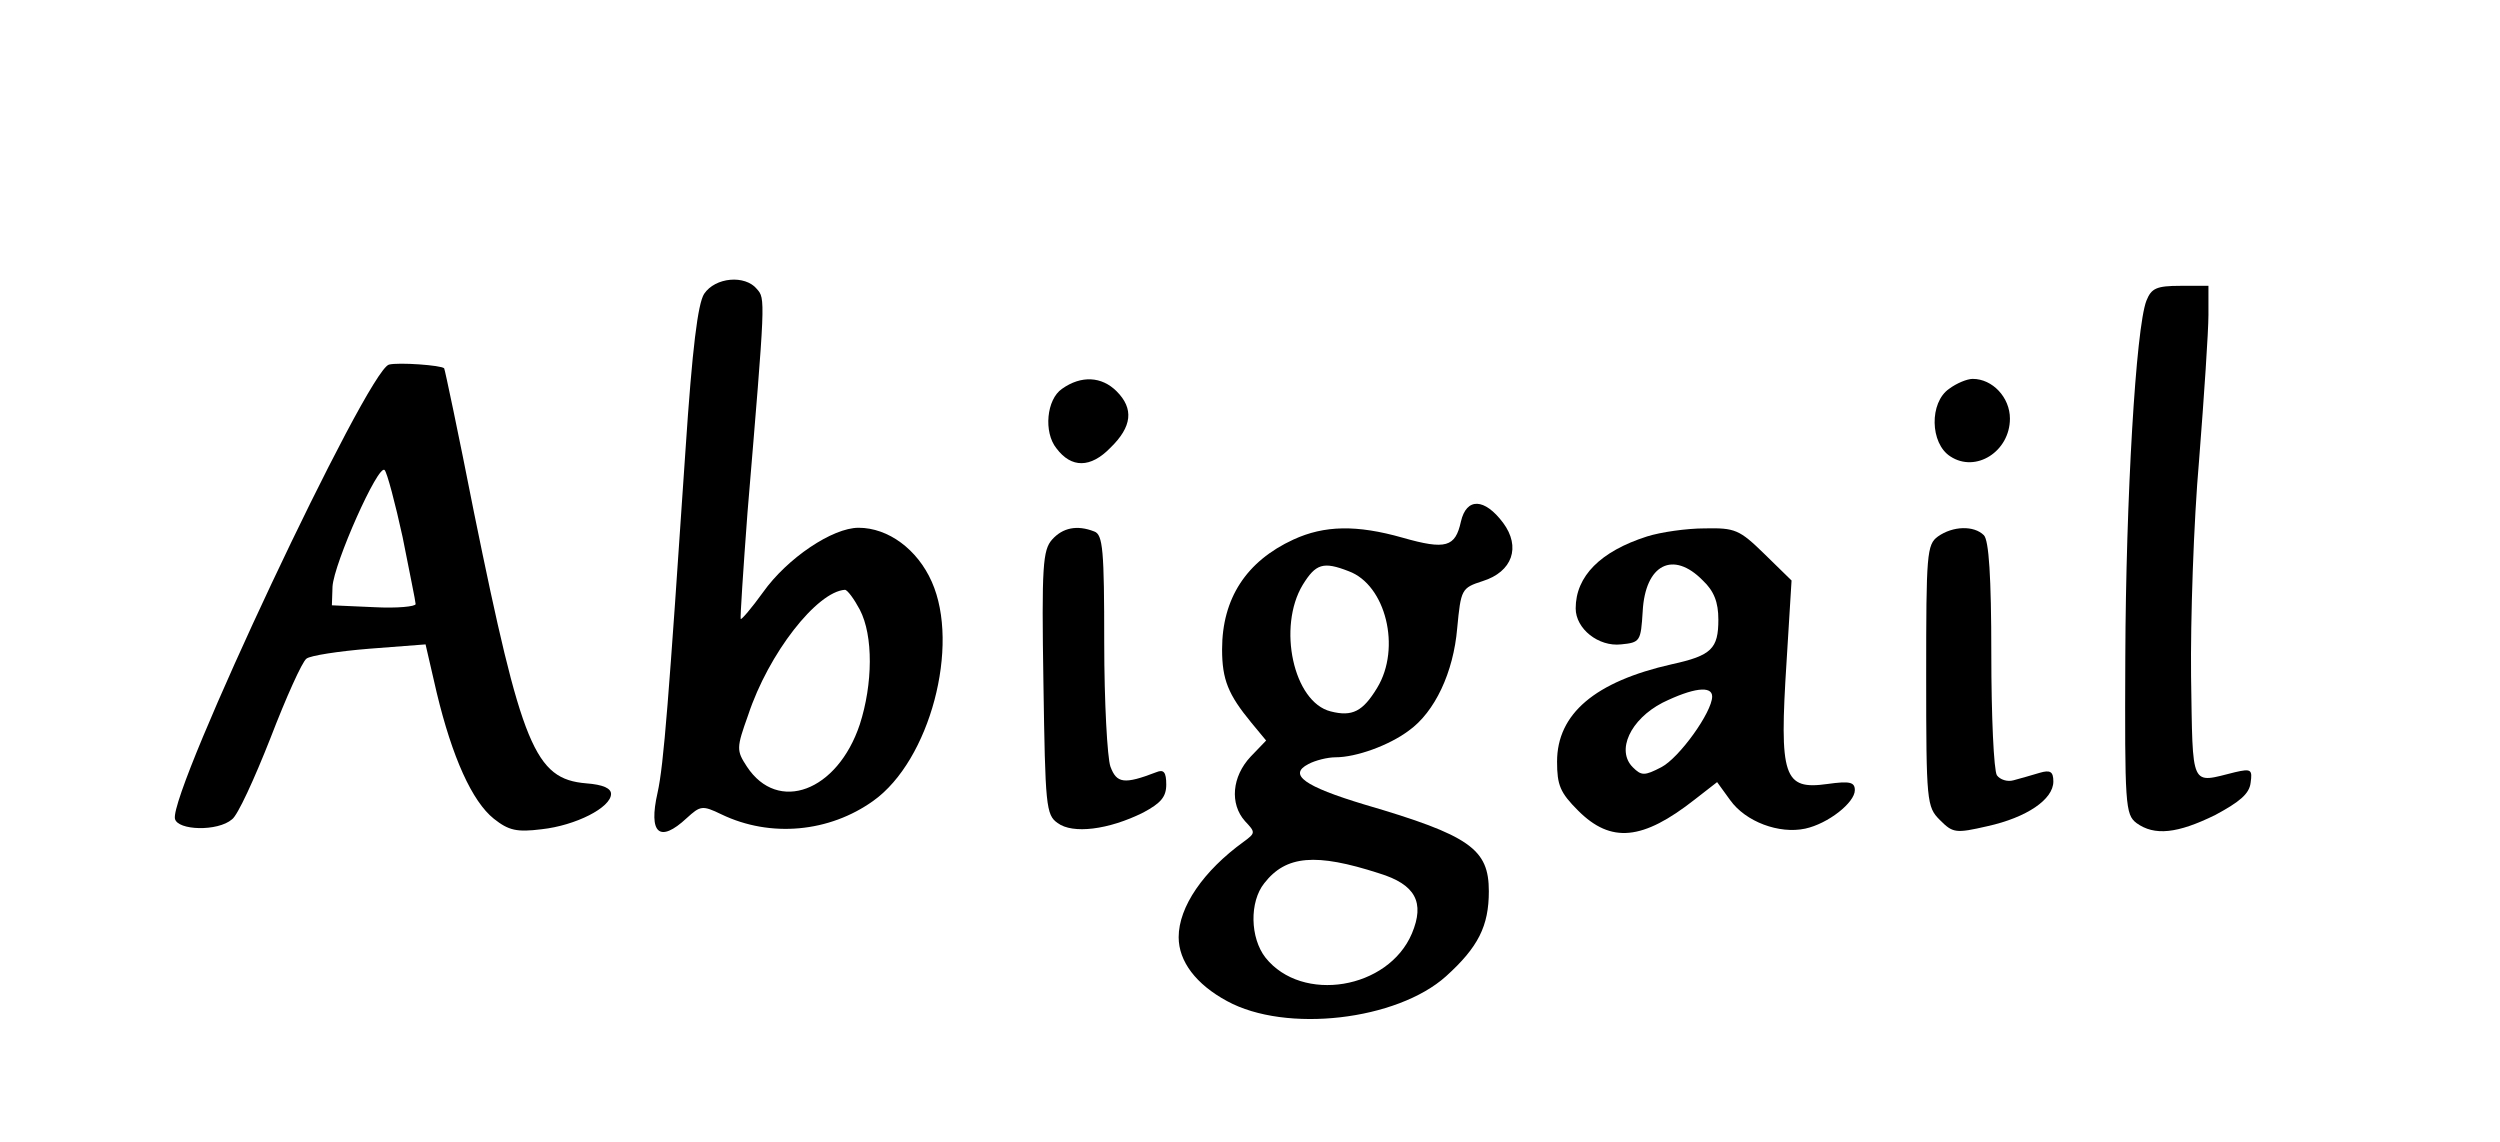
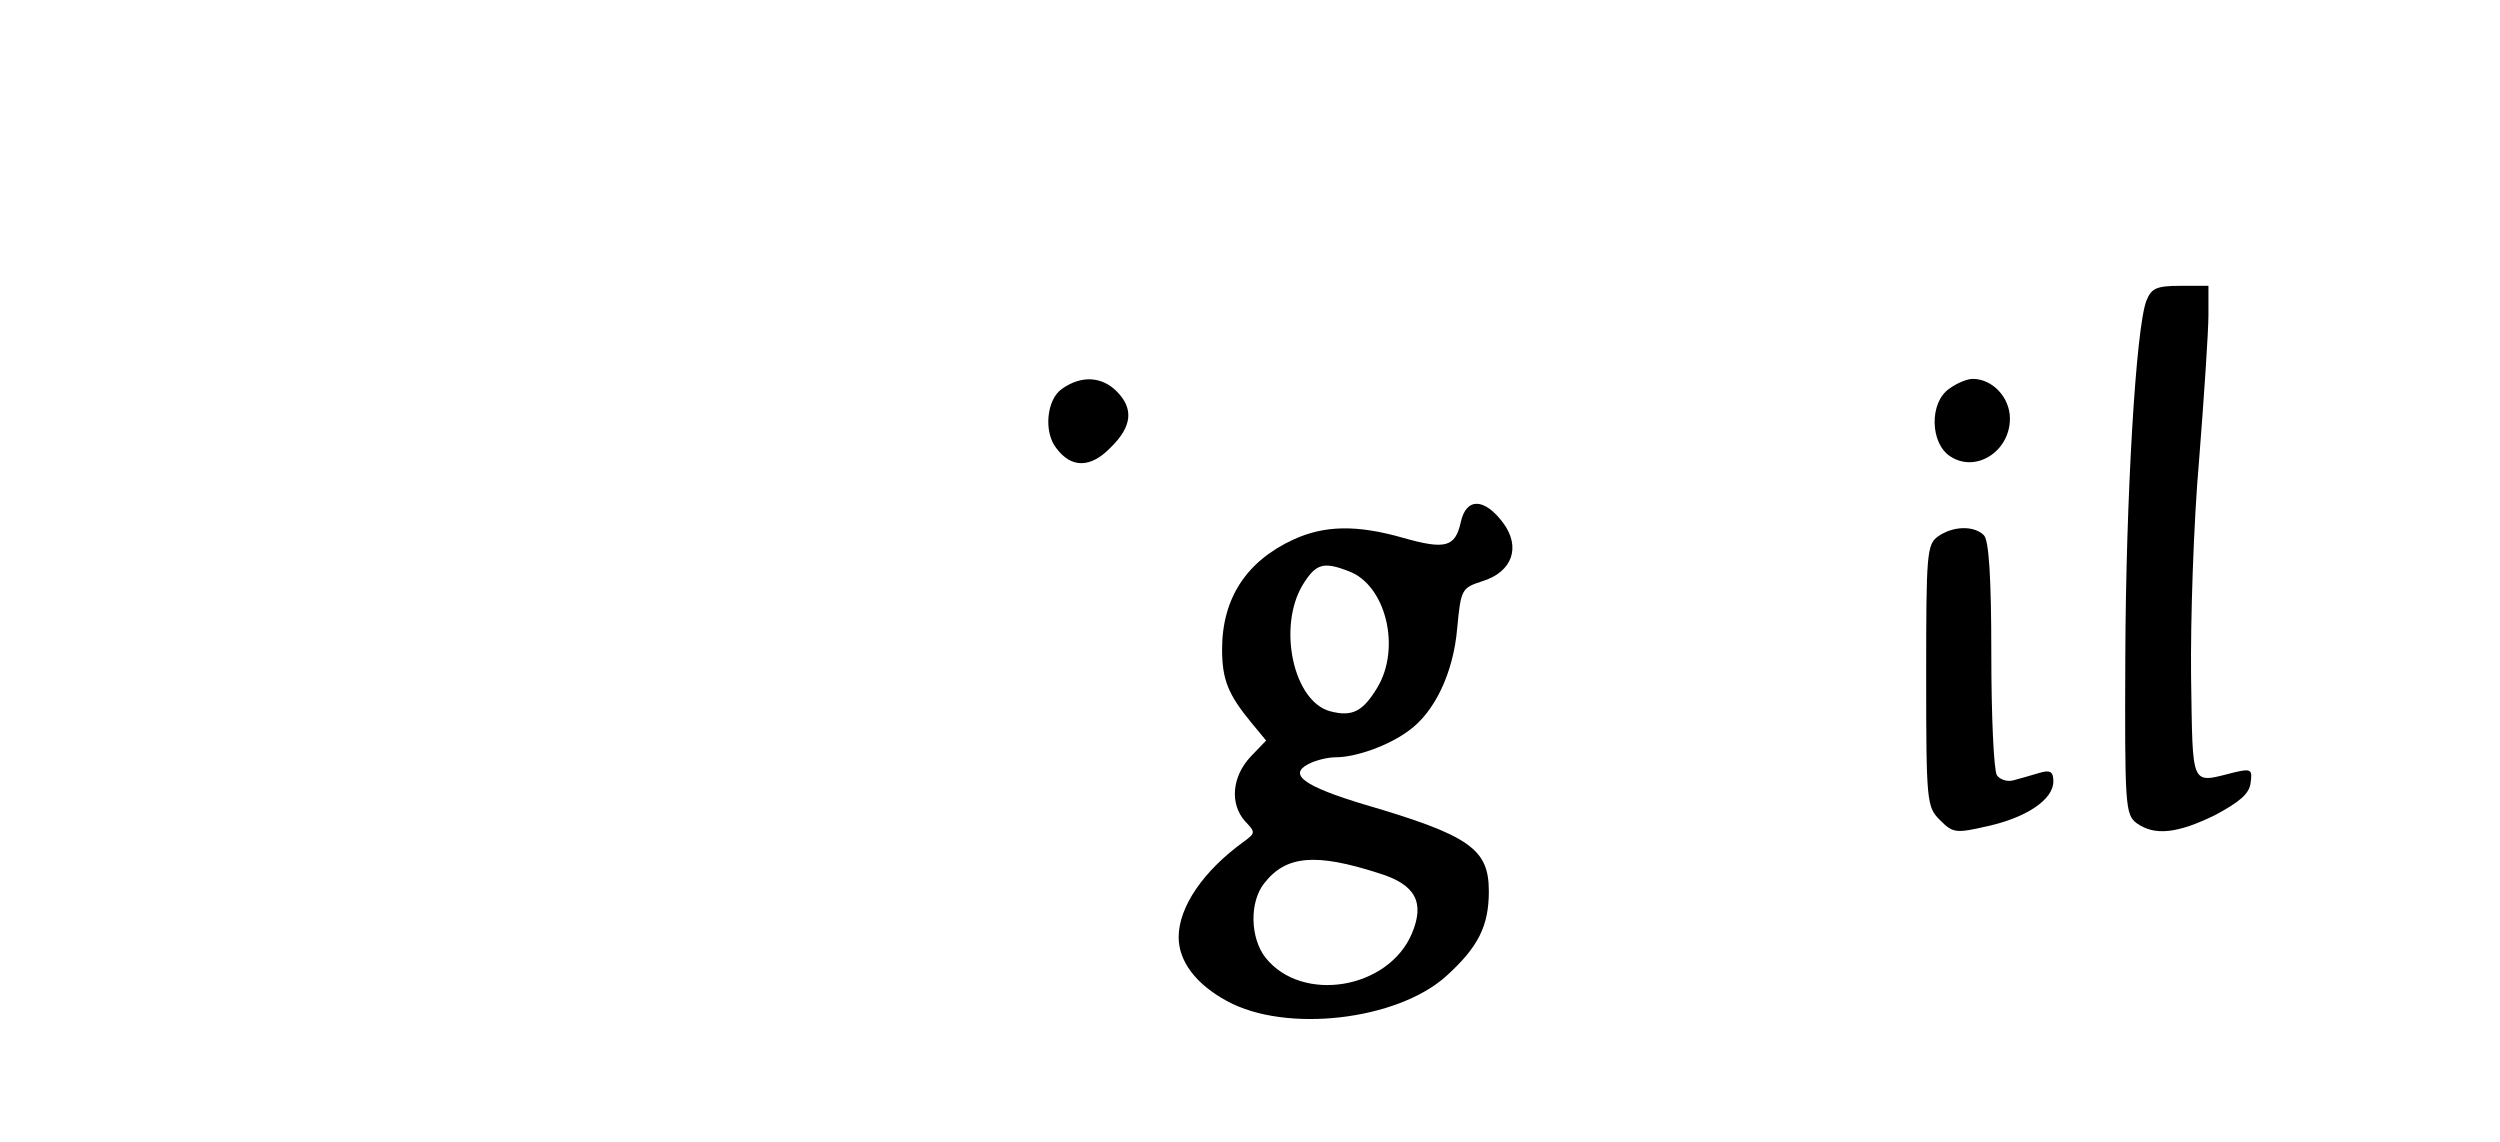
<svg xmlns="http://www.w3.org/2000/svg" version="1.0" width="302pt" height="138pt" viewBox="0 0 403 184" preserveAspectRatio="xMidYMid meet">
  <g transform="translate(0,184) scale(0.1,-0.1)" fill="#000000" stroke="none">
-     <path d="M1135 1367 c-10 -16 -19 -86 -30 -252 -27 -401 -35 -507 -45 -552 -15 -66 3 -82 47 -41 22 20 25 21 56 6 79 -38 174 -29 245 22 91 65 140 250 94 353 -23 52 -70 87 -118 87 -42 0 -115 -49 -154 -104 -18 -25 -35 -45 -36 -43 -1 1 4 79 11 172 29 347 29 344 15 360 -19 23 -67 19 -85 -8z m251 -509 c22 -42 21 -120 0 -185 -36 -108 -132 -144 -182 -68 -17 26 -17 30 2 83 33 100 111 199 156 202 4 0 15 -15 24 -32z" />
    <path d="M3460 1356 c-17 -44 -33 -318 -34 -574 -1 -240 0 -254 18 -268 29 -21 66 -17 127 13 39 21 55 34 57 52 3 21 1 23 -25 17 -73 -18 -68 -29 -71 154 -1 91 4 248 13 350 8 102 15 207 15 233 l0 47 -45 0 c-39 0 -47 -4 -55 -24z" />
-     <path d="M627 1253 c-35 -9 -354 -687 -345 -732 4 -19 69 -21 92 -1 9 6 36 65 62 131 25 65 51 123 58 128 6 5 52 12 101 16 l91 7 18 -78 c25 -104 57 -175 92 -203 24 -19 37 -22 77 -17 55 6 112 35 112 57 0 9 -13 15 -40 17 -83 7 -104 59 -181 437 -25 127 -47 231 -48 232 -4 5 -74 10 -89 6z m22 -278 c11 -56 21 -104 21 -108 0 -4 -30 -7 -67 -5 l-68 3 1 30 c2 37 74 199 84 188 4 -4 17 -53 29 -108z" />
    <path d="M1712 1214 c-25 -17 -30 -70 -9 -96 24 -32 55 -32 87 1 35 34 38 63 10 91 -24 24 -57 26 -88 4z" />
    <path d="M3142 1214 c-32 -22 -31 -88 2 -109 41 -27 96 8 96 61 0 34 -28 64 -60 64 -9 0 -26 -7 -38 -16z" />
    <path d="M2355 1000 c-9 -41 -24 -46 -94 -26 -74 21 -126 20 -176 -3 -76 -35 -115 -95 -115 -177 0 -49 10 -73 47 -118 l24 -29 -25 -26 c-30 -32 -34 -76 -9 -104 17 -18 17 -19 -2 -33 -65 -47 -105 -105 -105 -154 0 -39 28 -76 78 -103 95 -52 274 -31 353 40 52 47 69 81 69 137 0 68 -30 90 -201 140 -96 29 -123 48 -90 65 11 6 31 11 44 11 33 0 86 19 118 43 42 30 72 94 78 165 6 63 7 65 41 76 48 15 62 55 33 94 -30 40 -59 41 -68 2z m-181 -80 c60 -22 85 -124 46 -188 -23 -38 -40 -47 -75 -38 -60 15 -86 136 -45 204 21 34 33 38 74 22z m49 -487 c59 -18 74 -47 53 -97 -38 -90 -177 -113 -236 -39 -25 32 -26 90 -2 120 35 45 83 49 185 16z" />
-     <path d="M1696 971 c-15 -17 -17 -42 -14 -231 3 -198 4 -213 23 -226 24 -18 82 -11 138 17 28 15 37 25 37 45 0 20 -4 25 -16 20 -52 -20 -64 -18 -74 9 -5 14 -10 104 -10 200 0 148 -2 174 -16 179 -28 11 -51 6 -68 -13z" />
-     <path d="M2655 976 c-75 -24 -115 -64 -115 -116 0 -33 37 -62 73 -58 31 3 32 5 35 53 4 76 49 99 97 50 18 -17 25 -35 25 -63 0 -47 -11 -58 -75 -72 -124 -28 -185 -80 -185 -157 0 -38 5 -50 34 -79 53 -53 104 -48 188 18 l36 28 21 -29 c25 -35 79 -55 121 -46 37 8 80 42 80 62 0 13 -8 15 -44 10 -71 -10 -78 11 -66 198 l8 130 -44 43 c-40 39 -47 42 -96 41 -29 0 -71 -6 -93 -13z m105 -258 c0 -25 -53 -99 -82 -114 -27 -14 -32 -14 -46 0 -27 27 -4 77 48 104 49 24 80 28 80 10z" />
+     <path d="M1696 971 z" />
    <path d="M3124 976 c-18 -13 -19 -28 -19 -225 0 -203 1 -211 22 -232 21 -21 25 -22 77 -10 63 14 106 43 106 72 0 16 -5 19 -22 14 -13 -4 -31 -9 -42 -12 -10 -3 -22 1 -27 8 -5 8 -9 95 -9 195 0 126 -4 184 -12 192 -16 16 -50 15 -74 -2z" />
  </g>
</svg>